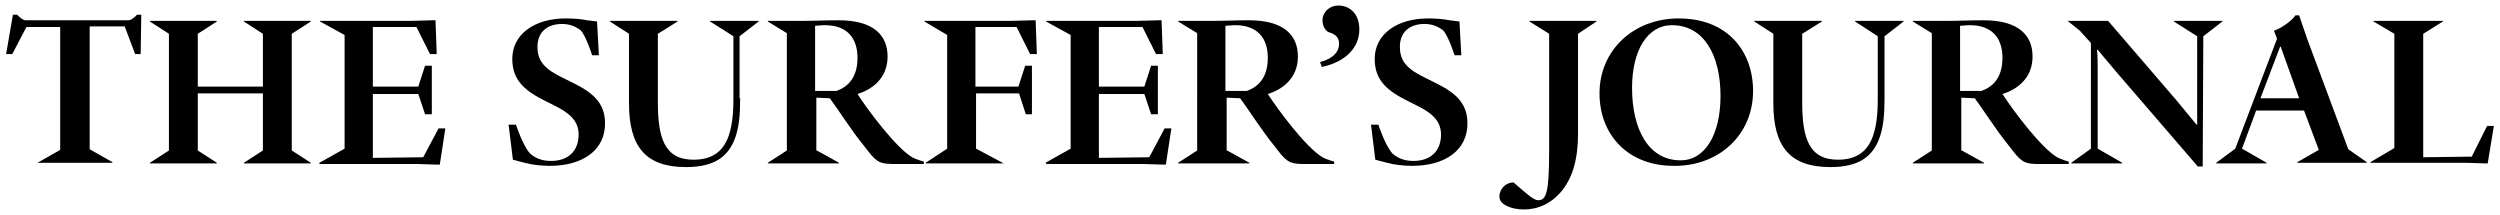
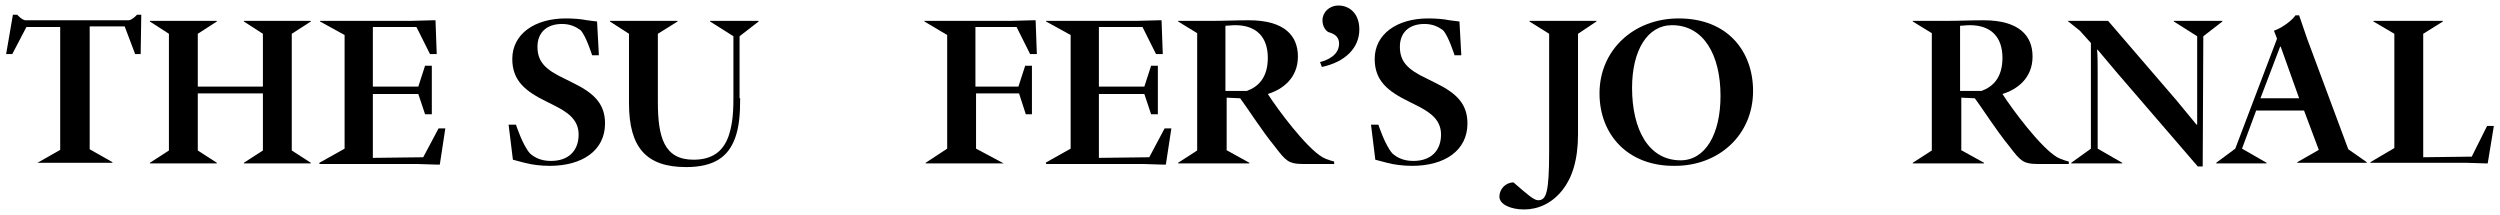
<svg xmlns="http://www.w3.org/2000/svg" version="1.1" id="Layer_1" x="0px" y="0px" viewBox="0 0 407 35" style="enable-background:new 0 0 407 35;" xml:space="preserve">
  <g>
    <path d="M6.1,26.5l3.7-2.1v-20l-5.5,0L2,8.8H1l1.1-6.4h0.7c0,0,0.7,0.8,1.3,0.9H21c0.6-0.1,1.3-0.9,1.3-0.9H23l-0.1,6.4h-0.9   l-1.7-4.5l-5.7,0v20l3.7,2.1v0.1H6.1V26.5z" />
    <path d="M39.7,3.5V3.4h10.9v0.1l-3.1,2v19l3.1,2v0.1H39.7v-0.1l3.1-2v-9.3H32.2v9.3l3.1,2v0.1H24.4v-0.1l3.1-2v-19l-3.1-2V3.4h10.9   v0.1l-3.1,2v8.6h10.6V5.5L39.7,3.5z" />
    <path d="M52,26.5l4.1-2.3V5.7l-4-2.2V3.4h14.7l3.7-0.1l0.4,0l0.2,5.5H70l-2.2-4.4h-7.1v9.7l7.4,0l1.1-3.4h1.1v7.9h-1.1l-1.1-3.3   l-7.4,0v10.4l8.2-0.1l2.5-4.7h1.1l-0.9,5.9h-0.4l-3.2-0.1H52V26.5z" />
    <path d="M82.8,20.3H84c0,0,1.1,3.4,2.3,4.7c0.7,0.6,1.7,1.2,3.4,1.2c2.9,0,4.5-1.7,4.5-4.3c0-2.5-1.9-3.7-4.1-4.8l-1-0.5   c-3.5-1.7-5.7-3.4-5.7-7c0-4.1,3.7-6.6,8.7-6.6c1.3,0,2.5,0.1,3.5,0.3l1.6,0.2l0.3,5.5h-1.1c0,0-1-3.2-1.9-4.1c-0.7-0.5-1.6-1-3-1   c-2.6,0-4,1.5-4,3.7c0,2.4,1.2,3.7,4.4,5.2l1.6,0.8c3.2,1.6,5,3.3,5,6.5c0,4.4-3.7,6.9-9,6.9c-1.5,0-3-0.2-4.1-0.5l-1.9-0.5   L82.8,20.3z" />
    <path d="M120.5,16c0,2.8-0.2,4.7-0.8,6.4c-1.1,3.1-3.4,4.8-8,4.8c-6.5,0-9.3-3.2-9.3-10.4V5.5l-3.1-2V3.4h11v0.1l-3.2,2v11.1   c0,5.7,1,9.4,5.8,9.4c3,0,4.8-1.3,5.7-3.8c0.5-1.5,0.8-3.1,0.8-6.1V5.9l-3.8-2.4V3.4h7.9v0.1l-3.1,2.4V16z" />
-     <path d="M132.8,24.4l3.8,2.1v0.1H125v-0.1l3.1-2V5.4L125,3.5V3.4h5.4c2.1,0,4-0.1,6.1-0.1c5.8,0,8,2.5,8,5.9c0,3.6-2.6,5.4-4.9,6.1   c1.6,2.5,6.2,8.7,8.9,10.3c0.7,0.4,1.9,0.7,1.9,0.7v0.4h-4.5c-2.4,0-3-0.1-4.5-2l-0.7-0.9c-2.2-2.7-4.6-6.5-5.6-7.8l-2.2-0.1V24.4z    M132.8,14.8h3.4c1.9-0.7,3.4-2.2,3.4-5.4c0-3.2-1.7-5.3-5.3-5.3c-0.7,0-1.2,0.1-1.6,0.1V14.8z" />
    <path d="M163.4,26.6h-12.7v-0.1l3.5-2.3V5.7l-3.7-2.2V3.4h14l3.7-0.1l0.4,0l0.2,5.5h-1.1l-2.2-4.4h-6.7v9.7l7,0l1.1-3.4h1.1v7.9   H167l-1.1-3.4l-7,0v9l4.5,2.4V26.6z" />
    <path d="M170.2,26.5l4.1-2.3V5.7l-4-2.2V3.4h14.7l3.7-0.1l0.4,0l0.2,5.5h-1.1L186,4.4h-7.1v9.7l7.4,0l1.1-3.4h1.1v7.9h-1.1   l-1.1-3.3l-7.4,0v10.4l8.2-0.1l2.5-4.7h1.1l-0.9,5.9h-0.4l-3.2-0.1h-15.9V26.5z" />
    <path d="M199.6,24.4l3.8,2.1v0.1h-11.6v-0.1l3.1-2V5.4l-3.1-1.9V3.4h5.4c2.1,0,4-0.1,6.1-0.1c5.8,0,8,2.5,8,5.9   c0,3.6-2.6,5.4-4.9,6.1c1.6,2.5,6.2,8.7,8.9,10.3c0.7,0.4,1.9,0.7,1.9,0.7v0.4h-4.5c-2.4,0-3-0.1-4.5-2l-0.7-0.9   c-2.2-2.7-4.6-6.5-5.6-7.8l-2.2-0.1V24.4z M199.6,14.8h3.4c1.9-0.7,3.4-2.2,3.4-5.4c0-3.2-1.7-5.3-5.3-5.3c-0.7,0-1.2,0.1-1.6,0.1   V14.8z" />
    <path d="M221.3,4.8c0,3-2.3,5.3-6.1,6.1l-0.3-0.8c1.2-0.3,3.1-1.1,3.1-3c0-1.4-1.2-1.7-1.8-1.9c-0.3-0.2-0.9-0.8-0.9-1.9   c0-1.3,1.1-2.4,2.6-2.4C219.6,0.9,221.3,2.1,221.3,4.8z" />
    <path d="M223.2,20.3h1.2c0,0,1.1,3.4,2.3,4.7c0.7,0.6,1.7,1.2,3.4,1.2c2.9,0,4.5-1.7,4.5-4.3c0-2.5-1.9-3.7-4.1-4.8l-1-0.5   c-3.5-1.7-5.7-3.4-5.7-7c0-4.1,3.7-6.6,8.7-6.6c1.3,0,2.5,0.1,3.5,0.3l1.6,0.2l0.3,5.5h-1.1c0,0-1-3.2-1.9-4.1c-0.7-0.5-1.6-1-3-1   c-2.6,0-4,1.5-4,3.7c0,2.4,1.2,3.7,4.4,5.2l1.6,0.8c3.2,1.6,5,3.3,5,6.5c0,4.4-3.7,6.9-9,6.9c-1.5,0-3-0.2-4.1-0.5l-1.9-0.5   L223.2,20.3z" />
    <path d="M252.2,24.7V5.5l-3.2-2V3.4h10.9v0.1l-3,2v16.4c0,4.2-1,7.1-2.5,9c-1.8,2.3-4.1,3.2-6.3,3.2c-2.1,0-4-0.8-4-2.1   c0-1.2,1-2.3,2.3-2.3c2.2,1.9,3.3,2.9,4,2.9C251.7,32.6,252.2,31.5,252.2,24.7z" />
    <path d="M260.4,15.2c0-7,5.5-12.2,12.9-12.2c8,0,12.1,5.4,12.1,11.8c0,7.2-5.6,12.2-12.7,12.2C265,27.1,260.4,21.9,260.4,15.2z    M272.2,4.1c-4,0-6.5,4.1-6.5,10.2c0,6.8,2.7,11.8,7.9,11.8c4,0,6.5-4.2,6.5-10.5C280.1,9,277.4,4.1,272.2,4.1z" />
-     <path d="M306.8,16c0,2.8-0.2,4.7-0.8,6.4c-1.1,3.1-3.4,4.8-8,4.8c-6.5,0-9.3-3.2-9.3-10.4V5.5l-3.1-2V3.4h11v0.1l-3.2,2v11.1   c0,5.7,1,9.4,5.8,9.4c3,0,4.8-1.3,5.7-3.8c0.5-1.5,0.8-3.1,0.8-6.1V5.9L302,3.5V3.4h7.9v0.1l-3.1,2.4V16z" />
    <path d="M319.2,24.4l3.8,2.1v0.1h-11.6v-0.1l3.1-2V5.4l-3.1-1.9V3.4h5.4c2.1,0,4-0.1,6.1-0.1c5.8,0,8,2.5,8,5.9   c0,3.6-2.6,5.4-4.9,6.1c1.6,2.5,6.2,8.7,8.9,10.3c0.7,0.4,1.9,0.7,1.9,0.7v0.4h-4.5c-2.4,0-3-0.1-4.5-2l-0.7-0.9   c-2.2-2.7-4.6-6.5-5.6-7.8l-2.2-0.1V24.4z M319.2,14.8h3.4c1.9-0.7,3.4-2.2,3.4-5.4c0-3.2-1.7-5.3-5.3-5.3c-0.7,0-1.2,0.1-1.6,0.1   V14.8z" />
    <path d="M358.7,5.9l-0.1,21.2h-0.8l-13.1-15.2c-1.2-1.4-2.6-3.1-3.2-3.8l-0.1,0c0.1,0.8,0.1,2.3,0.1,3.6l0,12.5l4,2.3v0.1h-8.3   v-0.1l3.2-2.3L340.4,7l-1.8-2l-2-1.6V3.4h6.6l11.1,12.9c1,1.2,2.8,3.4,3.3,4l0.1,0V5.9l-3.8-2.4V3.4h7.9v0.1L358.7,5.9z" />
    <path d="M375.1,18h-7.8l-2.3,6.2l4,2.3v0.1h-8.2v-0.1l3.1-2.3l6.8-17.9L370.2,5c1.2-0.4,2.9-1.6,3.5-2.5h0.6l1.3,3.8l6.7,18l3,2.1   v0.1H374v-0.1l3.5-2L375.1,18z M368,16h6.3l-3-8.4h-0.1L368,16z" />
    <path d="M402.4,25.5l2.5-5h1.1l-1,6.1h-0.4l-3.2-0.1h-15.5v-0.1l3.9-2.3V5.5l-3.4-2V3.4h11.3v0.1l-3.2,2v20.1L402.4,25.5z" />
  </g>
</svg>